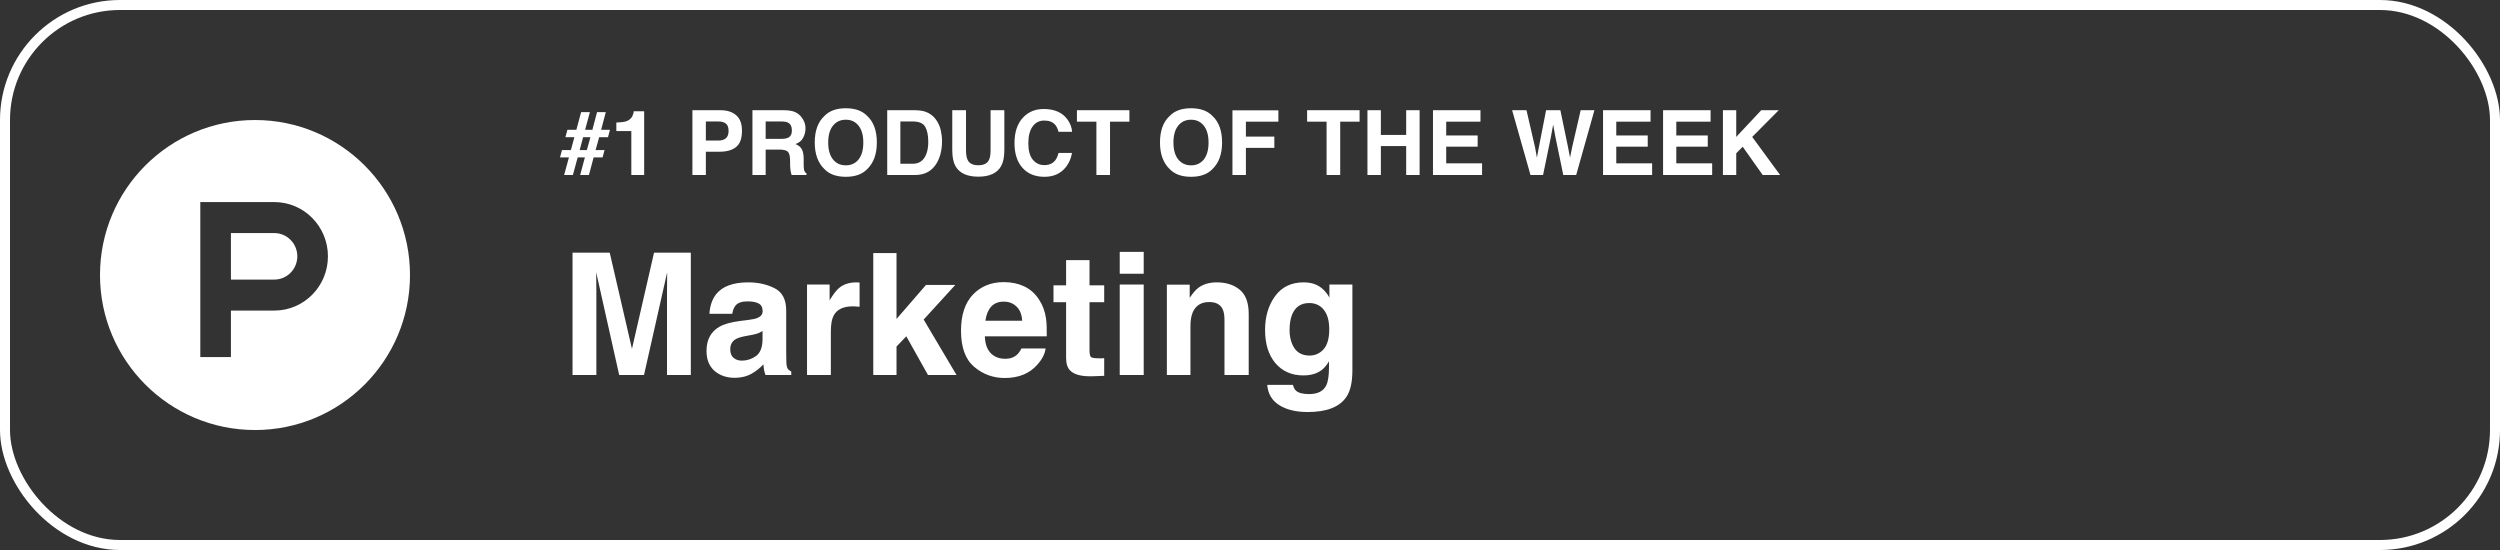
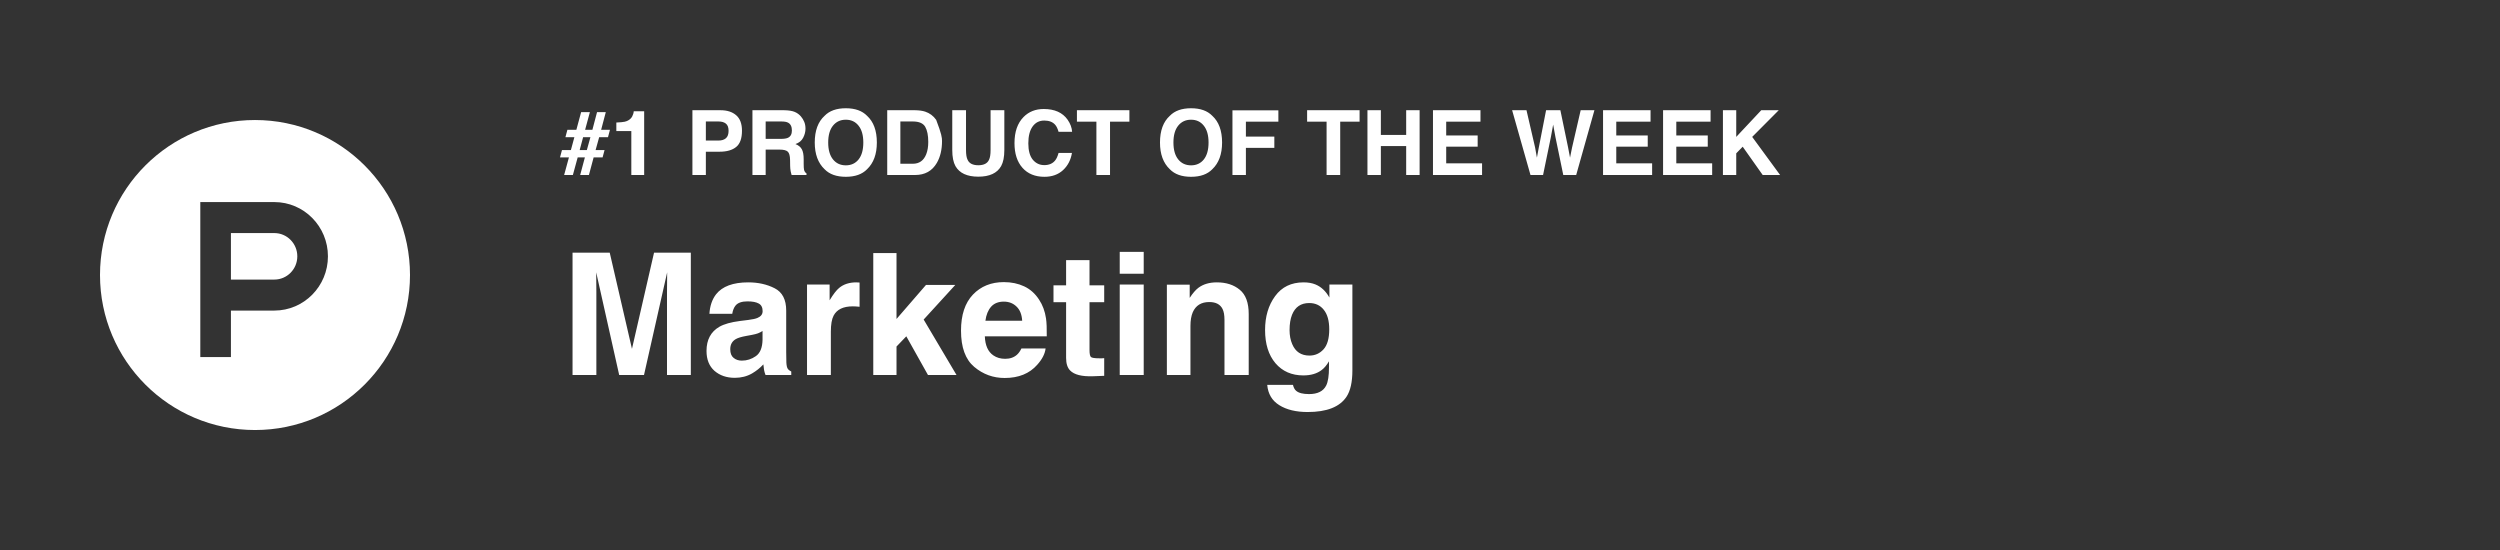
<svg xmlns="http://www.w3.org/2000/svg" width="200" height="44" viewBox="0 0 200 44" fill="none">
  <rect x="0" y="0" width="200" height="44" fill="#333333" stroke="none" />
-   <rect x="0.4" y="0.4" width="199.2" height="43.2" rx="9.2" stroke="white" stroke-width="0.8" />
  <path fill-rule="evenodd" clip-rule="evenodd" d="M20.4 34.402C27.248 34.402 32.8 28.85 32.8 22.002C32.8 15.153 27.248 9.602 20.4 9.602C13.552 9.602 8 15.153 8 22.002C8 28.85 13.552 34.402 20.4 34.402ZM18.474 22.366L21.947 22.366C22.962 22.366 23.785 21.533 23.785 20.506C23.785 19.479 22.962 18.646 21.947 18.646H18.474V22.366ZM16.024 16.166H21.947C24.315 16.166 26.235 18.109 26.235 20.506C26.235 22.903 24.315 24.846 21.947 24.846H18.474V28.566H16.024V16.166Z" fill="white" />
-   <path d="M45.95 10.977H45.233L45.391 10.386H46.108L46.491 8.969H47.191L46.808 10.386H47.391L47.764 8.969H48.464L48.091 10.386H48.797L48.639 10.977H47.933L47.648 12.003H48.365L48.207 12.594H47.49L47.114 14H46.414L46.79 12.594H46.214L45.83 14H45.131L45.514 12.594H44.8L44.958 12.003H45.672L45.95 10.977ZM46.948 12.003L47.233 10.977H46.649L46.375 12.003H46.948ZM51.533 14H50.506V10.484H49.307V9.802C49.624 9.788 49.845 9.767 49.972 9.739C50.173 9.695 50.337 9.605 50.464 9.472C50.551 9.38 50.616 9.259 50.661 9.106C50.687 9.015 50.699 8.947 50.699 8.902H51.533V14ZM57.569 12.137H56.468V14H55.393V8.818H57.65C58.17 8.818 58.585 8.952 58.894 9.219C59.204 9.486 59.358 9.9 59.358 10.46C59.358 11.072 59.204 11.504 58.894 11.757C58.585 12.01 58.143 12.137 57.569 12.137ZM58.075 11.057C58.216 10.933 58.286 10.736 58.286 10.467C58.286 10.197 58.215 10.005 58.072 9.89C57.931 9.775 57.733 9.718 57.477 9.718H56.468V11.244H57.477C57.733 11.244 57.932 11.182 58.075 11.057ZM62.371 11.968H61.253V14H60.195V8.818H62.737C63.1 8.825 63.379 8.87 63.574 8.952C63.77 9.034 63.937 9.154 64.073 9.314C64.185 9.445 64.274 9.59 64.34 9.75C64.406 9.909 64.439 10.091 64.439 10.294C64.439 10.541 64.376 10.783 64.252 11.022C64.128 11.259 63.923 11.427 63.637 11.525C63.876 11.621 64.045 11.758 64.143 11.936C64.244 12.112 64.294 12.382 64.294 12.745V13.093C64.294 13.33 64.304 13.49 64.322 13.575C64.351 13.708 64.416 13.807 64.519 13.87V14H63.328C63.295 13.885 63.271 13.793 63.257 13.722C63.229 13.577 63.214 13.428 63.212 13.276L63.205 12.794C63.2 12.464 63.139 12.243 63.022 12.133C62.907 12.023 62.69 11.968 62.371 11.968ZM63.029 11.026C63.244 10.927 63.352 10.733 63.352 10.442C63.352 10.128 63.248 9.917 63.039 9.809C62.922 9.748 62.746 9.718 62.512 9.718H61.253V11.11H62.48C62.724 11.11 62.907 11.082 63.029 11.026ZM67.666 14.144C66.925 14.144 66.359 13.943 65.968 13.54C65.443 13.045 65.18 12.332 65.18 11.402C65.18 10.453 65.443 9.74 65.968 9.264C66.359 8.861 66.925 8.66 67.666 8.66C68.406 8.66 68.972 8.861 69.364 9.264C69.886 9.74 70.148 10.453 70.148 11.402C70.148 12.332 69.886 13.045 69.364 13.54C68.972 13.943 68.406 14.144 67.666 14.144ZM68.689 12.752C68.94 12.435 69.065 11.986 69.065 11.402C69.065 10.821 68.939 10.372 68.685 10.056C68.434 9.737 68.095 9.577 67.666 9.577C67.237 9.577 66.895 9.736 66.639 10.052C66.384 10.368 66.256 10.818 66.256 11.402C66.256 11.986 66.384 12.435 66.639 12.752C66.895 13.068 67.237 13.227 67.666 13.227C68.095 13.227 68.436 13.068 68.689 12.752ZM73.21 14H70.978V8.818H73.21C73.531 8.823 73.798 8.86 74.011 8.93C74.375 9.05 74.669 9.269 74.894 9.588C75.074 9.846 75.197 10.125 75.263 10.425C75.329 10.725 75.362 11.011 75.362 11.282C75.362 11.972 75.223 12.555 74.947 13.033C74.572 13.678 73.993 14 73.21 14ZM74.015 10.14C73.849 9.859 73.519 9.718 73.027 9.718H72.029V13.1H73.027C73.538 13.1 73.894 12.848 74.096 12.344C74.206 12.068 74.261 11.738 74.261 11.356C74.261 10.829 74.179 10.423 74.015 10.14ZM79.246 12.003V8.818H80.347V12.003C80.347 12.554 80.261 12.983 80.09 13.29C79.771 13.852 79.163 14.134 78.265 14.134C77.368 14.134 76.758 13.852 76.437 13.29C76.266 12.983 76.181 12.554 76.181 12.003V8.818H77.281V12.003C77.281 12.359 77.323 12.62 77.408 12.784C77.539 13.074 77.825 13.22 78.265 13.22C78.704 13.22 78.989 13.074 79.12 12.784C79.204 12.62 79.246 12.359 79.246 12.003ZM85.04 13.613C84.653 13.967 84.159 14.144 83.556 14.144C82.811 14.144 82.225 13.905 81.799 13.427C81.372 12.947 81.159 12.288 81.159 11.451C81.159 10.546 81.401 9.849 81.886 9.359C82.308 8.933 82.845 8.72 83.497 8.72C84.368 8.72 85.006 9.005 85.409 9.577C85.632 9.898 85.751 10.221 85.768 10.544H84.685C84.615 10.296 84.524 10.108 84.414 9.982C84.217 9.757 83.926 9.644 83.539 9.644C83.145 9.644 82.835 9.804 82.607 10.122C82.38 10.439 82.266 10.887 82.266 11.469C82.266 12.05 82.386 12.486 82.625 12.777C82.866 13.065 83.172 13.209 83.542 13.209C83.922 13.209 84.212 13.085 84.411 12.836C84.521 12.703 84.612 12.502 84.685 12.235H85.757C85.663 12.8 85.424 13.259 85.04 13.613ZM90.352 8.818V9.736H88.802V14H87.712V9.736H86.154V8.818H90.352ZM95.284 14.144C94.544 14.144 93.978 13.943 93.587 13.54C93.061 13.045 92.799 12.332 92.799 11.402C92.799 10.453 93.061 9.74 93.587 9.264C93.978 8.861 94.544 8.66 95.284 8.66C96.025 8.66 96.591 8.861 96.983 9.264C97.505 9.74 97.767 10.453 97.767 11.402C97.767 12.332 97.505 13.045 96.983 13.54C96.591 13.943 96.025 14.144 95.284 14.144ZM96.308 12.752C96.558 12.435 96.684 11.986 96.684 11.402C96.684 10.821 96.557 10.372 96.304 10.056C96.053 9.737 95.713 9.577 95.284 9.577C94.856 9.577 94.513 9.736 94.258 10.052C94.002 10.368 93.875 10.818 93.875 11.402C93.875 11.986 94.002 12.435 94.258 12.752C94.513 13.068 94.856 13.227 95.284 13.227C95.713 13.227 96.055 13.068 96.308 12.752ZM102.27 9.736H99.672V10.927H101.947V11.827H99.672V14H98.596V8.825H102.27V9.736ZM108.767 8.818V9.736H107.217V14H106.127V9.736H104.569V8.818H108.767ZM112.494 14V11.687H110.469V14H109.396V8.818H110.469V10.794H112.494V8.818H113.569V14H112.494ZM118.213 11.736H115.696V13.068H118.565V14H114.638V8.818H118.438V9.736H115.696V10.836H118.213V11.736ZM126.454 8.818H127.554L126.095 14H125.062L124.436 10.97L124.253 9.968L124.07 10.97L123.445 14H122.439L120.97 8.818H122.119L122.805 11.785L122.953 12.611L123.104 11.803L123.687 8.818H124.83L125.445 11.785L125.603 12.611L125.762 11.817L126.454 8.818ZM131.819 11.736H129.302V13.068H132.17V14H128.244V8.818H132.044V9.736H129.302V10.836H131.819V11.736ZM136.621 11.736H134.104V13.068H136.973V14H133.046V8.818H136.846V9.736H134.104V10.836H136.621V11.736ZM142.408 14H141.016L139.416 11.736L138.899 12.267V14H137.834V8.818H138.899V10.952L140.9 8.818H142.299L140.176 10.952L142.408 14Z" fill="white" />
+   <path d="M45.95 10.977H45.233L45.391 10.386H46.108L46.491 8.969H47.191L46.808 10.386H47.391L47.764 8.969H48.464L48.091 10.386H48.797L48.639 10.977H47.933L47.648 12.003H48.365L48.207 12.594H47.49L47.114 14H46.414L46.79 12.594H46.214L45.83 14H45.131L45.514 12.594H44.8L44.958 12.003H45.672L45.95 10.977ZM46.948 12.003L47.233 10.977H46.649L46.375 12.003H46.948ZM51.533 14H50.506V10.484H49.307V9.802C49.624 9.788 49.845 9.767 49.972 9.739C50.173 9.695 50.337 9.605 50.464 9.472C50.551 9.38 50.616 9.259 50.661 9.106C50.687 9.015 50.699 8.947 50.699 8.902H51.533V14ZM57.569 12.137H56.468V14H55.393V8.818H57.65C58.17 8.818 58.585 8.952 58.894 9.219C59.204 9.486 59.358 9.9 59.358 10.46C59.358 11.072 59.204 11.504 58.894 11.757C58.585 12.01 58.143 12.137 57.569 12.137ZM58.075 11.057C58.216 10.933 58.286 10.736 58.286 10.467C58.286 10.197 58.215 10.005 58.072 9.89C57.931 9.775 57.733 9.718 57.477 9.718H56.468V11.244H57.477C57.733 11.244 57.932 11.182 58.075 11.057ZM62.371 11.968H61.253V14H60.195V8.818H62.737C63.1 8.825 63.379 8.87 63.574 8.952C63.77 9.034 63.937 9.154 64.073 9.314C64.185 9.445 64.274 9.59 64.34 9.75C64.406 9.909 64.439 10.091 64.439 10.294C64.439 10.541 64.376 10.783 64.252 11.022C64.128 11.259 63.923 11.427 63.637 11.525C63.876 11.621 64.045 11.758 64.143 11.936C64.244 12.112 64.294 12.382 64.294 12.745V13.093C64.294 13.33 64.304 13.49 64.322 13.575C64.351 13.708 64.416 13.807 64.519 13.87V14H63.328C63.295 13.885 63.271 13.793 63.257 13.722C63.229 13.577 63.214 13.428 63.212 13.276L63.205 12.794C63.2 12.464 63.139 12.243 63.022 12.133C62.907 12.023 62.69 11.968 62.371 11.968ZM63.029 11.026C63.244 10.927 63.352 10.733 63.352 10.442C63.352 10.128 63.248 9.917 63.039 9.809C62.922 9.748 62.746 9.718 62.512 9.718H61.253V11.11H62.48C62.724 11.11 62.907 11.082 63.029 11.026ZM67.666 14.144C66.925 14.144 66.359 13.943 65.968 13.54C65.443 13.045 65.18 12.332 65.18 11.402C65.18 10.453 65.443 9.74 65.968 9.264C66.359 8.861 66.925 8.66 67.666 8.66C68.406 8.66 68.972 8.861 69.364 9.264C69.886 9.74 70.148 10.453 70.148 11.402C70.148 12.332 69.886 13.045 69.364 13.54C68.972 13.943 68.406 14.144 67.666 14.144ZM68.689 12.752C68.94 12.435 69.065 11.986 69.065 11.402C69.065 10.821 68.939 10.372 68.685 10.056C68.434 9.737 68.095 9.577 67.666 9.577C67.237 9.577 66.895 9.736 66.639 10.052C66.384 10.368 66.256 10.818 66.256 11.402C66.256 11.986 66.384 12.435 66.639 12.752C66.895 13.068 67.237 13.227 67.666 13.227C68.095 13.227 68.436 13.068 68.689 12.752ZM73.21 14H70.978V8.818H73.21C73.531 8.823 73.798 8.86 74.011 8.93C74.375 9.05 74.669 9.269 74.894 9.588C75.329 10.725 75.362 11.011 75.362 11.282C75.362 11.972 75.223 12.555 74.947 13.033C74.572 13.678 73.993 14 73.21 14ZM74.015 10.14C73.849 9.859 73.519 9.718 73.027 9.718H72.029V13.1H73.027C73.538 13.1 73.894 12.848 74.096 12.344C74.206 12.068 74.261 11.738 74.261 11.356C74.261 10.829 74.179 10.423 74.015 10.14ZM79.246 12.003V8.818H80.347V12.003C80.347 12.554 80.261 12.983 80.09 13.29C79.771 13.852 79.163 14.134 78.265 14.134C77.368 14.134 76.758 13.852 76.437 13.29C76.266 12.983 76.181 12.554 76.181 12.003V8.818H77.281V12.003C77.281 12.359 77.323 12.62 77.408 12.784C77.539 13.074 77.825 13.22 78.265 13.22C78.704 13.22 78.989 13.074 79.12 12.784C79.204 12.62 79.246 12.359 79.246 12.003ZM85.04 13.613C84.653 13.967 84.159 14.144 83.556 14.144C82.811 14.144 82.225 13.905 81.799 13.427C81.372 12.947 81.159 12.288 81.159 11.451C81.159 10.546 81.401 9.849 81.886 9.359C82.308 8.933 82.845 8.72 83.497 8.72C84.368 8.72 85.006 9.005 85.409 9.577C85.632 9.898 85.751 10.221 85.768 10.544H84.685C84.615 10.296 84.524 10.108 84.414 9.982C84.217 9.757 83.926 9.644 83.539 9.644C83.145 9.644 82.835 9.804 82.607 10.122C82.38 10.439 82.266 10.887 82.266 11.469C82.266 12.05 82.386 12.486 82.625 12.777C82.866 13.065 83.172 13.209 83.542 13.209C83.922 13.209 84.212 13.085 84.411 12.836C84.521 12.703 84.612 12.502 84.685 12.235H85.757C85.663 12.8 85.424 13.259 85.04 13.613ZM90.352 8.818V9.736H88.802V14H87.712V9.736H86.154V8.818H90.352ZM95.284 14.144C94.544 14.144 93.978 13.943 93.587 13.54C93.061 13.045 92.799 12.332 92.799 11.402C92.799 10.453 93.061 9.74 93.587 9.264C93.978 8.861 94.544 8.66 95.284 8.66C96.025 8.66 96.591 8.861 96.983 9.264C97.505 9.74 97.767 10.453 97.767 11.402C97.767 12.332 97.505 13.045 96.983 13.54C96.591 13.943 96.025 14.144 95.284 14.144ZM96.308 12.752C96.558 12.435 96.684 11.986 96.684 11.402C96.684 10.821 96.557 10.372 96.304 10.056C96.053 9.737 95.713 9.577 95.284 9.577C94.856 9.577 94.513 9.736 94.258 10.052C94.002 10.368 93.875 10.818 93.875 11.402C93.875 11.986 94.002 12.435 94.258 12.752C94.513 13.068 94.856 13.227 95.284 13.227C95.713 13.227 96.055 13.068 96.308 12.752ZM102.27 9.736H99.672V10.927H101.947V11.827H99.672V14H98.596V8.825H102.27V9.736ZM108.767 8.818V9.736H107.217V14H106.127V9.736H104.569V8.818H108.767ZM112.494 14V11.687H110.469V14H109.396V8.818H110.469V10.794H112.494V8.818H113.569V14H112.494ZM118.213 11.736H115.696V13.068H118.565V14H114.638V8.818H118.438V9.736H115.696V10.836H118.213V11.736ZM126.454 8.818H127.554L126.095 14H125.062L124.436 10.97L124.253 9.968L124.07 10.97L123.445 14H122.439L120.97 8.818H122.119L122.805 11.785L122.953 12.611L123.104 11.803L123.687 8.818H124.83L125.445 11.785L125.603 12.611L125.762 11.817L126.454 8.818ZM131.819 11.736H129.302V13.068H132.17V14H128.244V8.818H132.044V9.736H129.302V10.836H131.819V11.736ZM136.621 11.736H134.104V13.068H136.973V14H133.046V8.818H136.846V9.736H134.104V10.836H136.621V11.736ZM142.408 14H141.016L139.416 11.736L138.899 12.267V14H137.834V8.818H138.899V10.952L140.9 8.818H142.299L140.176 10.952L142.408 14Z" fill="white" />
  <path d="M47.709 30H45.803V20.212H48.778L50.557 27.908L52.324 20.212H55.266V30H53.36V23.379C53.36 23.189 53.362 22.923 53.367 22.582C53.371 22.237 53.373 21.971 53.373 21.785L51.52 30H49.535L47.695 21.785C47.695 21.971 47.698 22.237 47.702 22.582C47.706 22.923 47.709 23.189 47.709 23.379V30ZM57.284 23.545C57.785 22.908 58.644 22.589 59.861 22.589C60.653 22.589 61.357 22.746 61.973 23.061C62.588 23.375 62.896 23.968 62.896 24.84V28.16C62.896 28.391 62.9 28.67 62.909 28.997C62.922 29.245 62.96 29.413 63.022 29.502C63.084 29.59 63.177 29.663 63.301 29.721V30H61.242C61.185 29.854 61.145 29.717 61.123 29.588C61.101 29.46 61.083 29.314 61.07 29.15C60.808 29.433 60.507 29.675 60.166 29.874C59.759 30.108 59.299 30.226 58.785 30.226C58.13 30.226 57.588 30.04 57.158 29.668C56.733 29.292 56.521 28.76 56.521 28.074C56.521 27.184 56.864 26.54 57.55 26.142C57.926 25.925 58.48 25.77 59.21 25.677L59.854 25.597C60.204 25.553 60.454 25.498 60.605 25.431C60.875 25.316 61.01 25.137 61.01 24.893C61.01 24.597 60.906 24.393 60.698 24.282C60.494 24.167 60.193 24.11 59.795 24.11C59.347 24.11 59.031 24.22 58.845 24.442C58.712 24.606 58.624 24.827 58.579 25.106H56.753C56.793 24.473 56.97 23.953 57.284 23.545ZM58.692 28.632C58.869 28.778 59.086 28.851 59.343 28.851C59.75 28.851 60.124 28.732 60.465 28.493C60.811 28.253 60.99 27.817 61.003 27.184V26.48C60.884 26.556 60.762 26.618 60.638 26.666C60.518 26.711 60.352 26.753 60.14 26.793L59.715 26.872C59.316 26.943 59.031 27.029 58.858 27.131C58.566 27.304 58.42 27.572 58.42 27.935C58.42 28.258 58.511 28.49 58.692 28.632ZM68.222 24.508C67.46 24.508 66.949 24.756 66.688 25.252C66.541 25.531 66.468 25.96 66.468 26.54V30H64.562V22.762H66.369V24.023C66.661 23.541 66.915 23.211 67.132 23.034C67.487 22.737 67.947 22.589 68.514 22.589C68.549 22.589 68.578 22.591 68.6 22.596C68.627 22.596 68.682 22.598 68.766 22.602V24.541C68.647 24.528 68.54 24.519 68.447 24.515C68.354 24.51 68.279 24.508 68.222 24.508ZM76.522 30H74.238L72.505 26.905L71.721 27.722V30H69.862V20.245H71.721V25.518L74.079 22.795H76.423L73.893 25.564L76.522 30ZM83.648 27.875C83.599 28.304 83.375 28.741 82.977 29.183C82.357 29.887 81.49 30.239 80.374 30.239C79.453 30.239 78.641 29.942 77.937 29.349C77.233 28.756 76.881 27.791 76.881 26.454C76.881 25.201 77.197 24.24 77.831 23.572C78.468 22.903 79.294 22.569 80.308 22.569C80.91 22.569 81.452 22.682 81.934 22.908C82.417 23.134 82.815 23.49 83.13 23.977C83.413 24.406 83.597 24.904 83.681 25.471C83.73 25.803 83.749 26.281 83.741 26.905H78.787C78.813 27.631 79.041 28.141 79.471 28.433C79.732 28.614 80.046 28.705 80.414 28.705C80.803 28.705 81.12 28.594 81.363 28.373C81.496 28.253 81.614 28.087 81.715 27.875H83.648ZM81.775 25.657C81.744 25.157 81.591 24.778 81.317 24.521C81.047 24.26 80.71 24.13 80.308 24.13C79.869 24.13 79.528 24.267 79.285 24.541C79.046 24.816 78.895 25.188 78.833 25.657H81.775ZM88.336 28.652V30.066L87.439 30.1C86.545 30.131 85.934 29.976 85.607 29.635C85.394 29.418 85.288 29.084 85.288 28.632V24.176H84.279V22.828H85.288V20.809H87.161V22.828H88.336V24.176H87.161V28.001C87.161 28.298 87.198 28.484 87.273 28.559C87.349 28.63 87.579 28.665 87.964 28.665C88.022 28.665 88.081 28.665 88.143 28.665C88.21 28.661 88.274 28.656 88.336 28.652ZM91.497 22.762V30H89.578V22.762H91.497ZM91.497 20.152V21.898H89.578V20.152H91.497ZM96.743 24.163C96.101 24.163 95.661 24.435 95.421 24.98C95.298 25.267 95.236 25.635 95.236 26.082V30H93.35V22.775H95.176V23.831C95.419 23.459 95.65 23.191 95.867 23.027C96.256 22.735 96.75 22.589 97.347 22.589C98.096 22.589 98.706 22.786 99.18 23.18C99.658 23.57 99.897 24.218 99.897 25.126V30H97.958V25.597C97.958 25.216 97.907 24.924 97.805 24.721C97.62 24.349 97.265 24.163 96.743 24.163ZM103.696 31.268C103.899 31.441 104.242 31.527 104.725 31.527C105.407 31.527 105.863 31.299 106.093 30.843C106.244 30.551 106.319 30.06 106.319 29.369V28.904C106.137 29.214 105.942 29.447 105.734 29.602C105.358 29.889 104.869 30.033 104.267 30.033C103.337 30.033 102.593 29.708 102.036 29.057C101.482 28.402 101.206 27.516 101.206 26.401C101.206 25.325 101.473 24.422 102.009 23.691C102.545 22.956 103.304 22.589 104.287 22.589C104.65 22.589 104.966 22.644 105.236 22.755C105.697 22.945 106.069 23.295 106.352 23.804V22.762H108.191V29.628C108.191 30.562 108.034 31.266 107.72 31.74C107.18 32.554 106.144 32.962 104.612 32.962C103.687 32.962 102.932 32.78 102.348 32.417C101.763 32.054 101.44 31.512 101.378 30.79H103.437C103.49 31.012 103.576 31.171 103.696 31.268ZM103.377 27.53C103.634 28.141 104.094 28.446 104.758 28.446C105.201 28.446 105.575 28.28 105.881 27.948C106.186 27.612 106.339 27.078 106.339 26.348C106.339 25.662 106.193 25.139 105.9 24.78C105.613 24.422 105.225 24.243 104.738 24.243C104.074 24.243 103.616 24.555 103.364 25.179C103.231 25.511 103.165 25.92 103.165 26.407C103.165 26.828 103.235 27.202 103.377 27.53Z" fill="white" />
</svg>